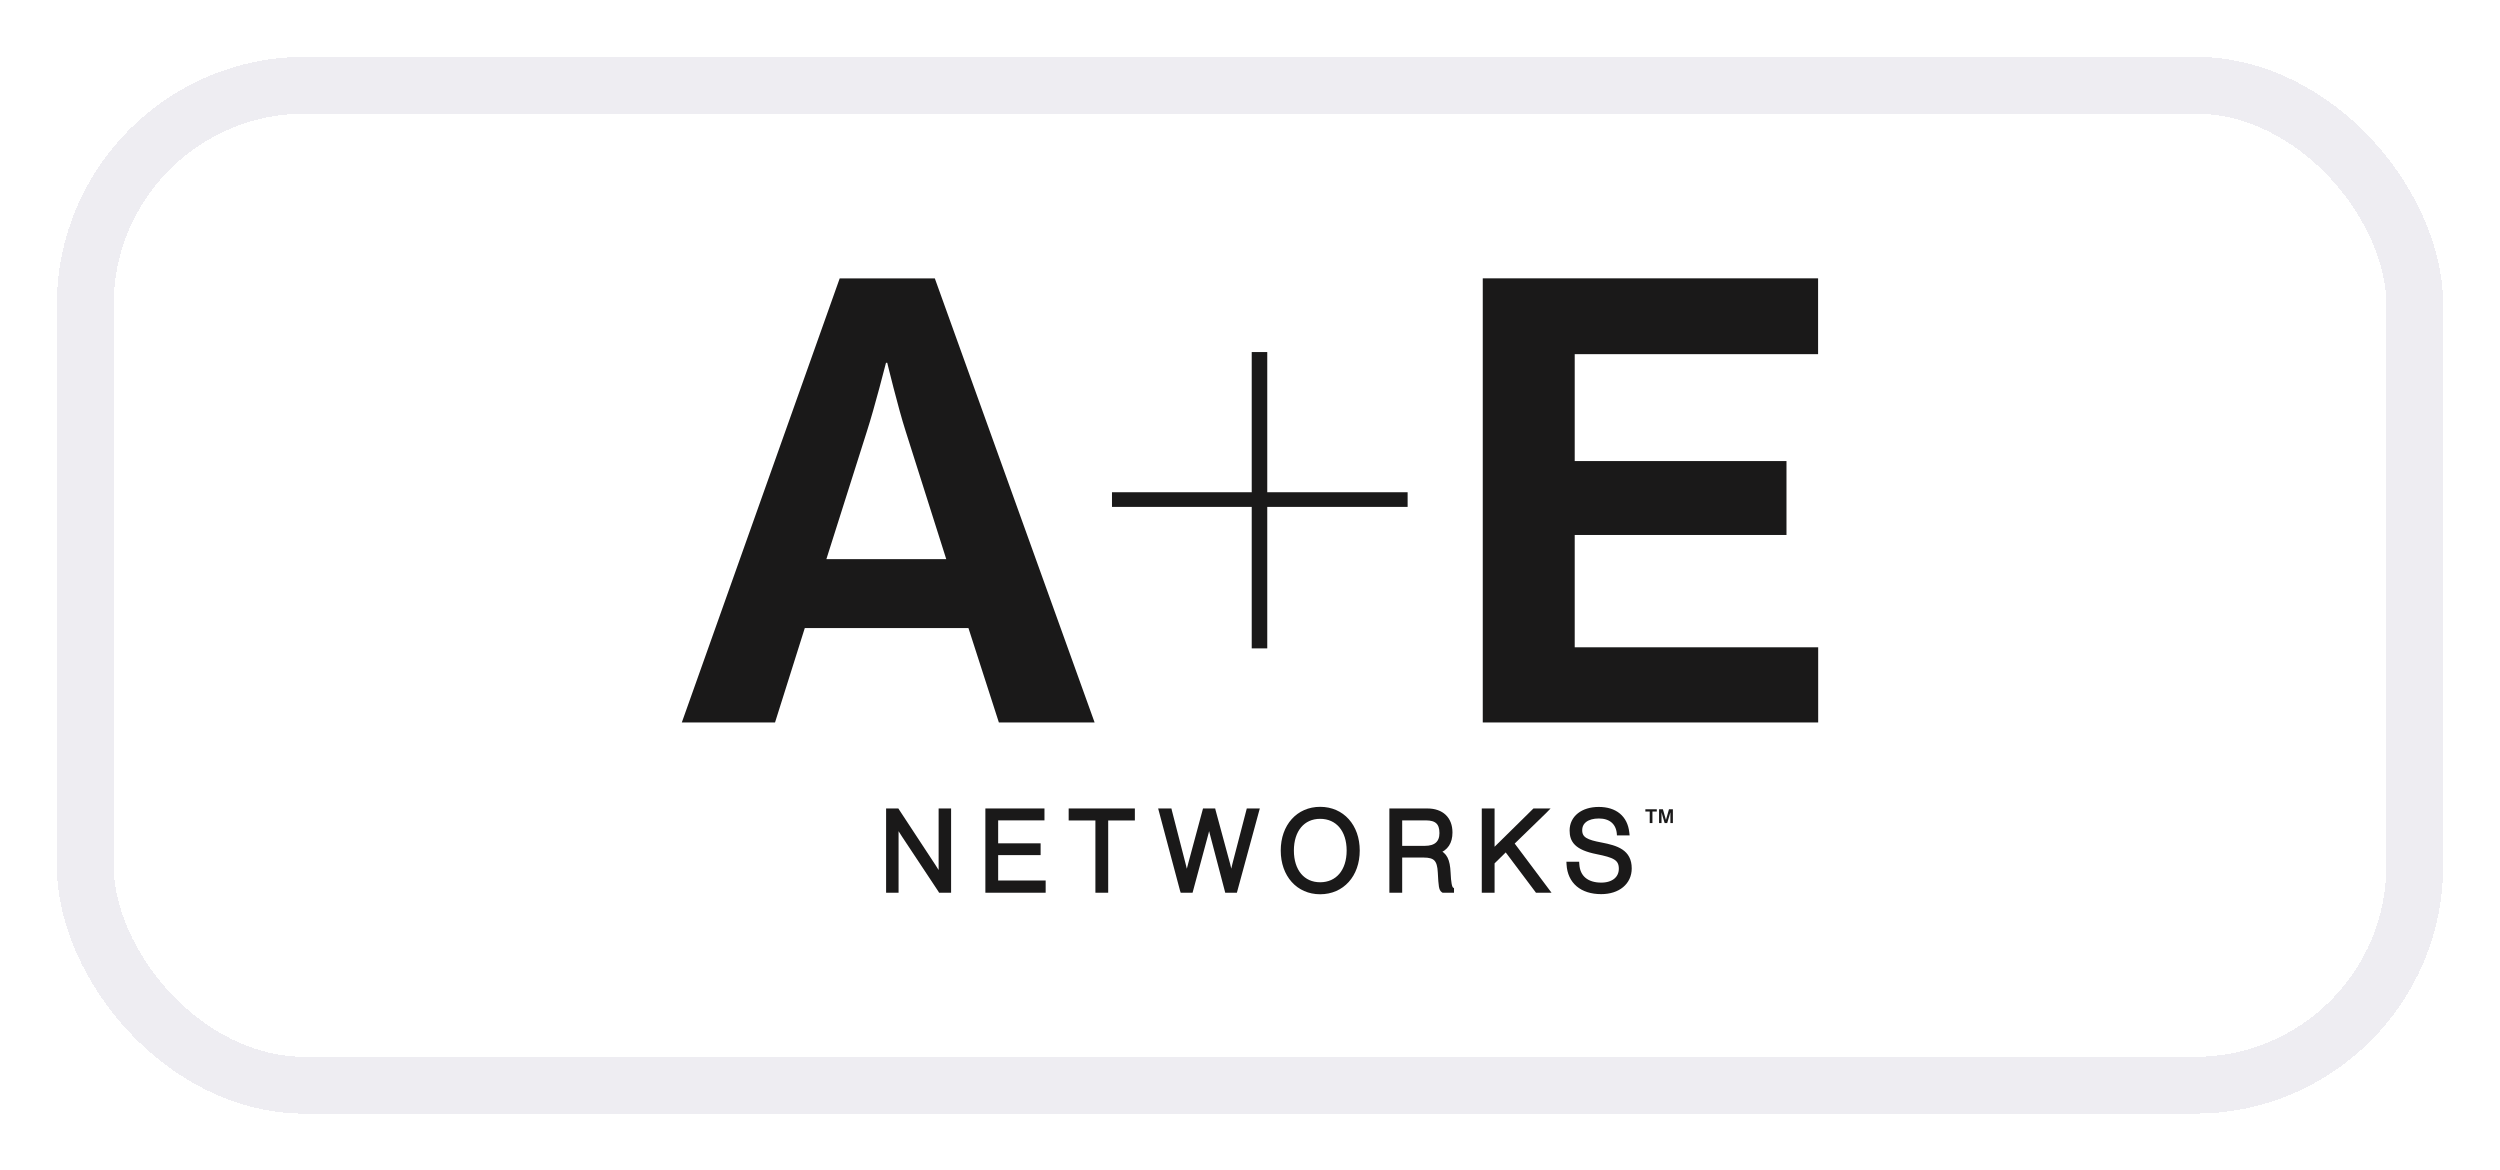
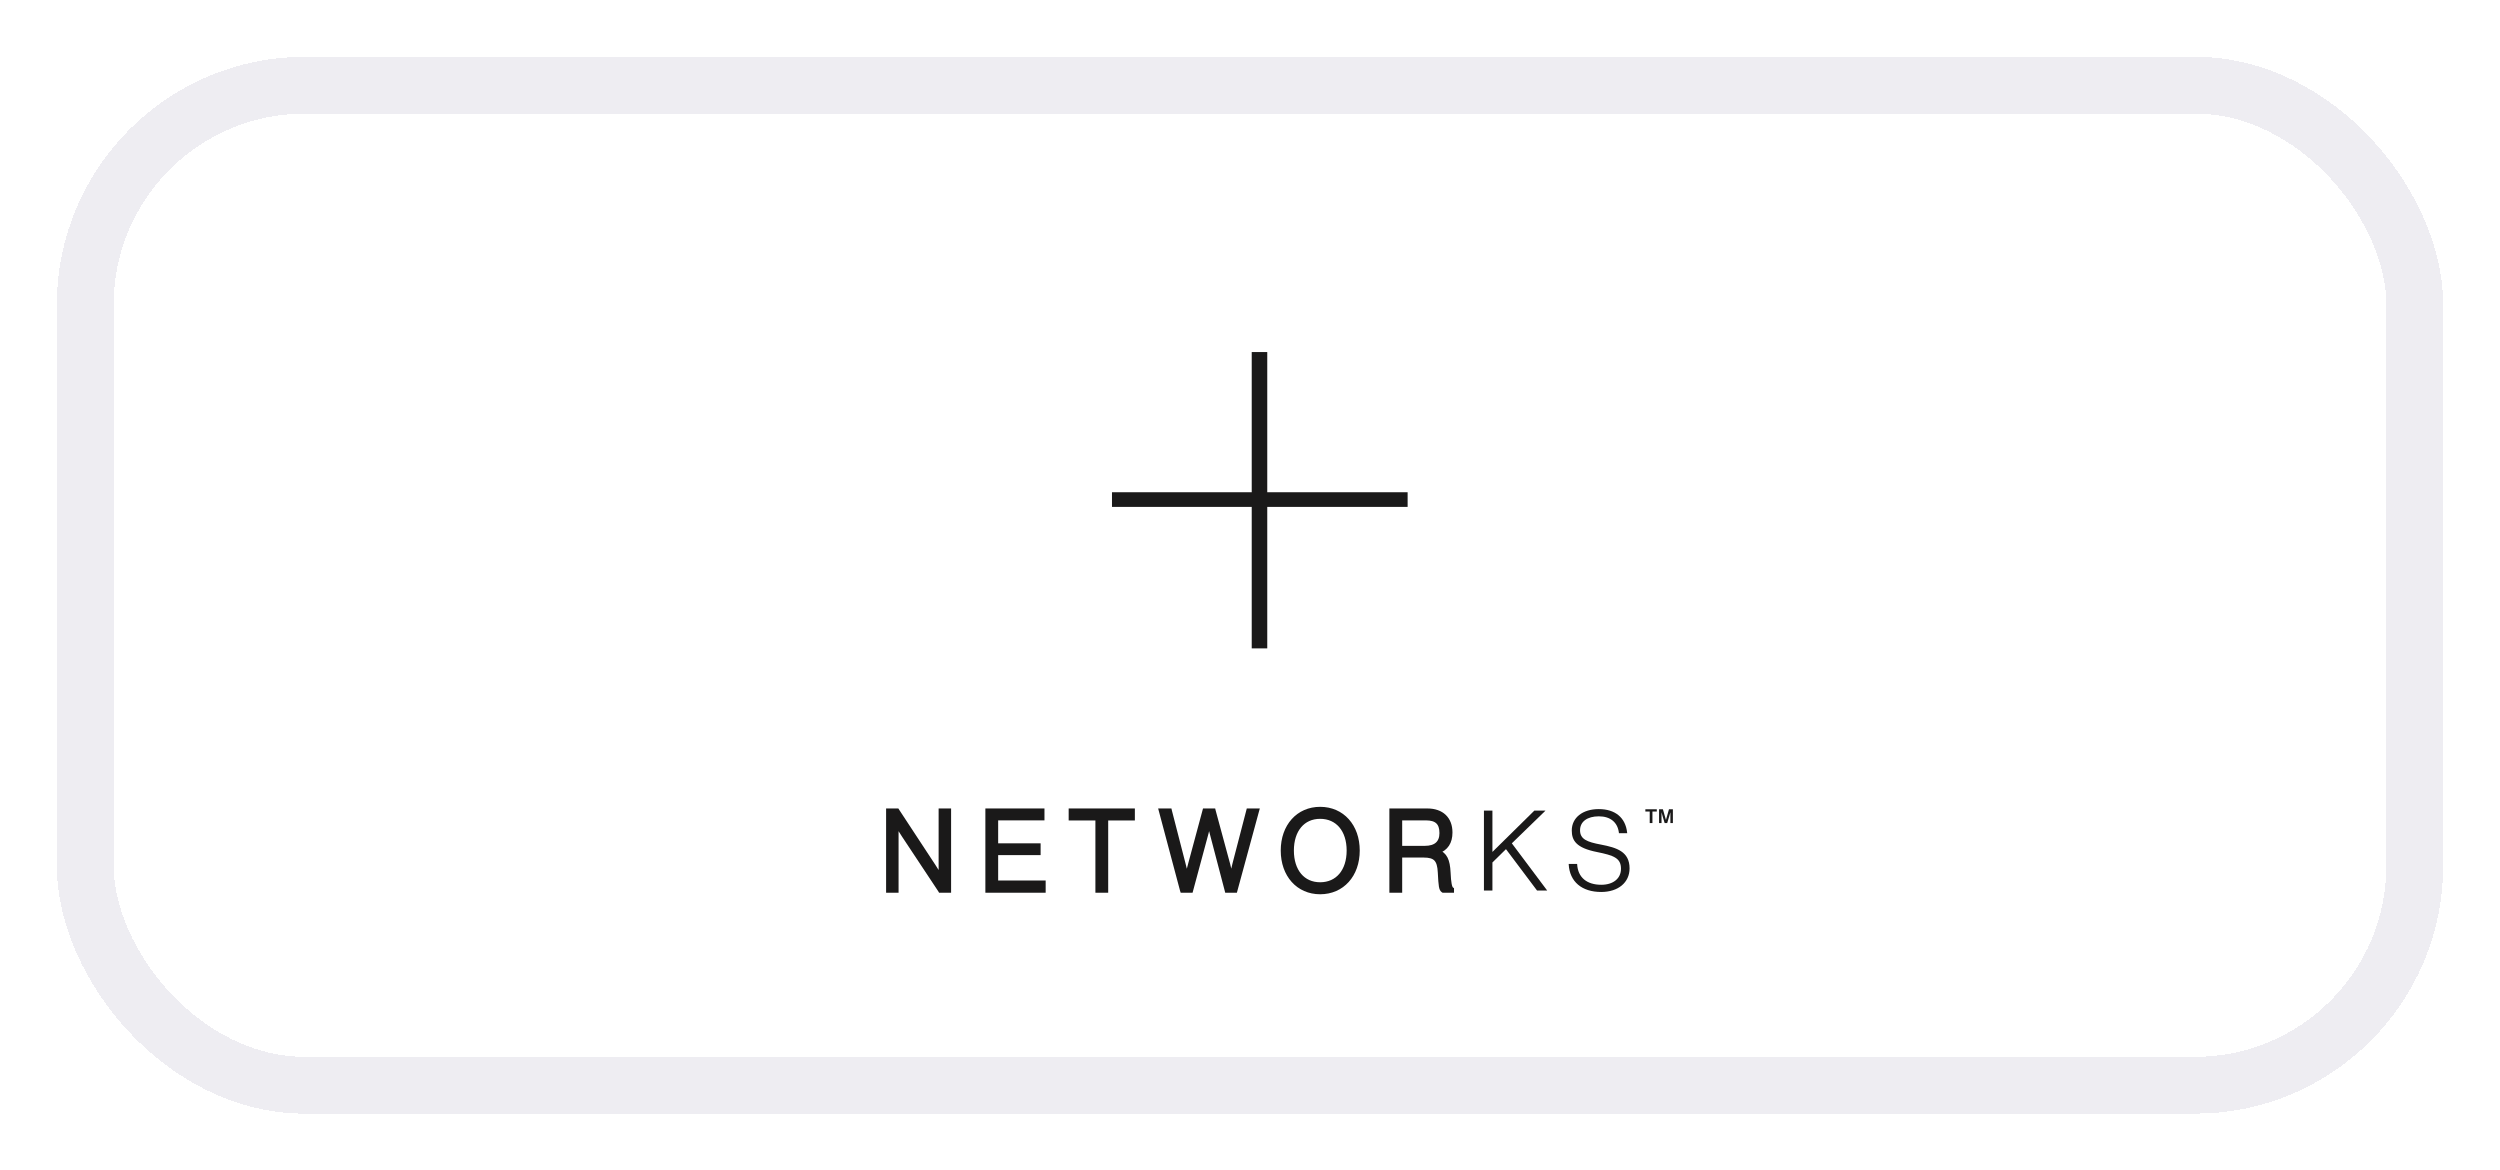
<svg xmlns="http://www.w3.org/2000/svg" width="220" height="103" viewBox="0 0 220 103" fill="none">
  <g filter="url(#filter0_d_307_362)">
    <rect x="10" y="10" width="200" height="83" rx="16.824" fill="white" shape-rendering="crispEdges" />
    <rect x="7.5" y="7.5" width="205" height="88" rx="19.324" stroke="#EEEDF2" stroke-width="5" shape-rendering="crispEdges" />
-     <path fill-rule="evenodd" clip-rule="evenodd" d="M72.722 49.201H83.269L79.697 37.943C79.028 35.867 78.078 31.928 78.078 31.928H77.967C77.967 31.928 76.964 35.867 76.292 37.943L72.722 49.201ZM73.894 24.497H82.264L96.325 63.575H87.9L85.222 55.268H70.822L68.203 63.575H60L73.894 24.497Z" fill="#1A1919" />
-     <path fill-rule="evenodd" clip-rule="evenodd" d="M130.483 24.494V63.577H160V56.962H138.575V47.078H157.211V40.573H138.575V31.166H159.992V24.494H130.483Z" fill="#1A1919" />
    <path fill-rule="evenodd" clip-rule="evenodd" d="M98.092 43.555H110.389V31.218H111.281V43.555H123.633V44.37H111.281V56.82H110.389V44.37H98.092V43.555Z" fill="#1A1919" />
    <path fill-rule="evenodd" clip-rule="evenodd" d="M98.092 43.555H110.389V31.218H111.281V43.555H123.633V44.37H111.281V56.82H110.389V44.37H98.092V43.555Z" stroke="#1A1919" stroke-width="0.475" />
    <path fill-rule="evenodd" clip-rule="evenodd" d="M82.789 77.255C82.672 77.048 82.42 76.61 82.164 76.23L78.964 71.357L78.95 71.335H78.167V78.37H78.884V72.472C79.014 72.688 79.306 73.17 79.547 73.533L82.739 78.35L82.75 78.37H83.506V71.335H82.789V77.255Z" fill="#1A1919" />
    <path fill-rule="evenodd" clip-rule="evenodd" d="M82.789 77.255C82.672 77.048 82.42 76.61 82.164 76.23L78.964 71.357L78.95 71.335H78.167V78.37H78.884V72.472C79.014 72.688 79.306 73.17 79.547 73.533L82.739 78.35L82.75 78.37H83.506V71.335H82.789V77.255Z" stroke="#1A1919" stroke-width="0.38" />
    <path fill-rule="evenodd" clip-rule="evenodd" d="M86.903 71.335V78.37H91.828V77.674H87.648V75.06H91.384V74.403H87.648V72.003H91.723V71.335H86.903Z" fill="#1A1919" />
    <path fill-rule="evenodd" clip-rule="evenodd" d="M86.903 71.335V78.37H91.828V77.674H87.648V75.06H91.384V74.403H87.648V72.003H91.723V71.335H86.903Z" stroke="#1A1919" stroke-width="0.38" />
    <path fill-rule="evenodd" clip-rule="evenodd" d="M94.233 71.335V72.011H96.586V78.37H97.331V72.011H99.678V71.335H94.233Z" fill="#1A1919" />
    <path fill-rule="evenodd" clip-rule="evenodd" d="M94.233 71.335V72.011H96.586V78.37H97.331V72.011H99.678V71.335H94.233Z" stroke="#1A1919" stroke-width="0.38" />
    <path fill-rule="evenodd" clip-rule="evenodd" d="M108.639 76.05C108.545 76.427 108.417 76.992 108.356 77.264C108.292 76.995 108.161 76.441 108.07 76.078L106.795 71.371L106.786 71.335H106.011L104.731 76.089C104.631 76.449 104.5 76.995 104.436 77.261C104.375 76.989 104.247 76.427 104.147 76.05L102.942 71.371L102.934 71.335H102.164L104.028 78.336L104.039 78.37H104.8L106.172 73.278C106.253 72.971 106.347 72.546 106.4 72.316C106.45 72.549 106.547 72.976 106.633 73.278L107.958 78.334L107.967 78.37H108.7L110.597 71.396L110.614 71.335H109.864L108.639 76.05Z" fill="#1A1919" />
    <path fill-rule="evenodd" clip-rule="evenodd" d="M108.639 76.05C108.545 76.427 108.417 76.992 108.356 77.264C108.292 76.995 108.161 76.441 108.07 76.078L106.795 71.371L106.786 71.335H106.011L104.731 76.089C104.631 76.449 104.5 76.995 104.436 77.261C104.375 76.989 104.247 76.427 104.147 76.05L102.942 71.371L102.934 71.335H102.164L104.028 78.336L104.039 78.37H104.8L106.172 73.278C106.253 72.971 106.347 72.546 106.4 72.316C106.45 72.549 106.547 72.976 106.633 73.278L107.958 78.334L107.967 78.37H108.7L110.597 71.396L110.614 71.335H109.864L108.639 76.05Z" stroke="#1A1919" stroke-width="0.38" />
    <path fill-rule="evenodd" clip-rule="evenodd" d="M116.172 71.191C114.242 71.191 112.895 72.696 112.895 74.847C112.895 77.003 114.242 78.505 116.172 78.505C118.114 78.505 119.467 77.003 119.467 74.847C119.467 72.696 118.114 71.191 116.172 71.191ZM118.695 74.847C118.695 76.66 117.703 77.829 116.172 77.829C114.653 77.829 113.672 76.66 113.672 74.847C113.672 73.037 114.653 71.867 116.172 71.867C117.703 71.867 118.695 73.037 118.695 74.847Z" fill="#1A1919" />
    <path fill-rule="evenodd" clip-rule="evenodd" d="M116.172 71.191C114.242 71.191 112.895 72.696 112.895 74.847C112.895 77.003 114.242 78.505 116.172 78.505C118.114 78.505 119.467 77.003 119.467 74.847C119.467 72.696 118.114 71.191 116.172 71.191ZM118.695 74.847C118.695 76.66 117.703 77.829 116.172 77.829C114.653 77.829 113.672 76.66 113.672 74.847C113.672 73.037 114.653 71.867 116.172 71.867C117.703 71.867 118.695 73.037 118.695 74.847Z" stroke="#1A1919" stroke-width="0.38" />
    <path fill-rule="evenodd" clip-rule="evenodd" d="M127.463 76.795C127.411 75.692 127.161 75.191 126.513 74.941C127.263 74.672 127.627 74.121 127.627 73.256C127.627 72.056 126.872 71.335 125.605 71.335H122.455V78.37H123.202V75.274H125.275C126.311 75.274 126.661 75.637 126.716 76.773C126.777 78.007 126.819 78.242 126.988 78.361L127.002 78.37H127.763V78.259L127.744 78.245C127.588 78.14 127.5 77.68 127.463 76.795ZM123.202 72.003H125.469C126.433 72.003 126.861 72.408 126.861 73.314C126.861 74.173 126.352 74.625 125.383 74.625H123.202V72.003Z" fill="#1A1919" />
    <path fill-rule="evenodd" clip-rule="evenodd" d="M127.463 76.795C127.411 75.692 127.161 75.191 126.513 74.941C127.263 74.672 127.627 74.121 127.627 73.256C127.627 72.056 126.872 71.335 125.605 71.335H122.455V78.37H123.202V75.274H125.275C126.311 75.274 126.661 75.637 126.716 76.773C126.777 78.007 126.819 78.242 126.988 78.361L127.002 78.37H127.763V78.259L127.744 78.245C127.588 78.14 127.5 77.68 127.463 76.795ZM123.202 72.003H125.469C126.433 72.003 126.861 72.408 126.861 73.314C126.861 74.173 126.352 74.625 125.383 74.625H123.202V72.003Z" stroke="#1A1919" stroke-width="0.38" />
    <path fill-rule="evenodd" clip-rule="evenodd" d="M135.022 71.335L131.333 74.969V71.335H130.586V78.37H131.333V75.897L132.525 74.725L135.247 78.35L135.261 78.37H136.155L133.041 74.212L135.919 71.418L136 71.335H135.022Z" fill="#1A1919" />
-     <path fill-rule="evenodd" clip-rule="evenodd" d="M135.022 71.335L131.333 74.969V71.335H130.586V78.37H131.333V75.897L132.525 74.725L135.247 78.35L135.261 78.37H136.155L133.041 74.212L135.919 71.418L136 71.335H135.022Z" stroke="#1A1919" stroke-width="0.38" />
    <path fill-rule="evenodd" clip-rule="evenodd" d="M140.894 74.326C139.641 74.093 139.044 73.844 139.044 73.062C139.044 72.305 139.677 71.837 140.699 71.837C141.711 71.837 142.352 72.364 142.463 73.281L142.466 73.323H143.194L143.188 73.273C143.047 71.953 142.138 71.2 140.691 71.2C139.272 71.2 138.316 71.956 138.316 73.081C138.316 73.96 138.697 74.617 140.544 74.98C142.005 75.277 142.647 75.507 142.647 76.449C142.647 77.305 141.966 77.86 140.913 77.86C139.633 77.86 138.858 77.206 138.791 76.069L138.788 76.025H138.044L138.047 76.072C138.133 77.591 139.202 78.494 140.905 78.494C142.399 78.494 143.402 77.66 143.402 76.421C143.402 74.936 142.266 74.592 140.894 74.326Z" fill="#1A1919" />
-     <path fill-rule="evenodd" clip-rule="evenodd" d="M140.894 74.326C139.641 74.093 139.044 73.844 139.044 73.062C139.044 72.305 139.677 71.837 140.699 71.837C141.711 71.837 142.352 72.364 142.463 73.281L142.466 73.323H143.194L143.188 73.273C143.047 71.953 142.138 71.2 140.691 71.2C139.272 71.2 138.316 71.956 138.316 73.081C138.316 73.96 138.697 74.617 140.544 74.98C142.005 75.277 142.647 75.507 142.647 76.449C142.647 77.305 141.966 77.86 140.913 77.86C139.633 77.86 138.858 77.206 138.791 76.069L138.788 76.025H138.044L138.047 76.072C138.133 77.591 139.202 78.494 140.905 78.494C142.399 78.494 143.402 77.66 143.402 76.421C143.402 74.936 142.266 74.592 140.894 74.326Z" stroke="#1A1919" stroke-width="0.38" />
    <path fill-rule="evenodd" clip-rule="evenodd" d="M145.998 71.216H146.336L146.6 72.142H146.606L146.87 71.216H147.214V72.43H146.995V71.502H146.986C146.986 71.502 146.936 71.693 146.889 71.845L146.714 72.43H146.489L146.314 71.845C146.275 71.704 146.223 71.502 146.223 71.502H146.214V72.43H145.998V71.216ZM144.792 71.216H145.798V71.416H145.414V72.43H145.175V71.416H144.792V71.216Z" fill="#1A1919" />
  </g>
  <defs>
    <filter id="filter0_d_307_362" x="0" y="0" width="220" height="103" filterUnits="userSpaceOnUse" color-interpolation-filters="sRGB">
      <feFlood flood-opacity="0" result="BackgroundImageFix" />
      <feColorMatrix in="SourceAlpha" type="matrix" values="0 0 0 0 0 0 0 0 0 0 0 0 0 0 0 0 0 0 127 0" result="hardAlpha" />
      <feOffset />
      <feGaussianBlur stdDeviation="2.5" />
      <feComposite in2="hardAlpha" operator="out" />
      <feColorMatrix type="matrix" values="0 0 0 0 0 0 0 0 0 0 0 0 0 0 0 0 0 0 0.25 0" />
      <feBlend mode="normal" in2="BackgroundImageFix" result="effect1_dropShadow_307_362" />
      <feBlend mode="normal" in="SourceGraphic" in2="effect1_dropShadow_307_362" result="shape" />
    </filter>
  </defs>
</svg>